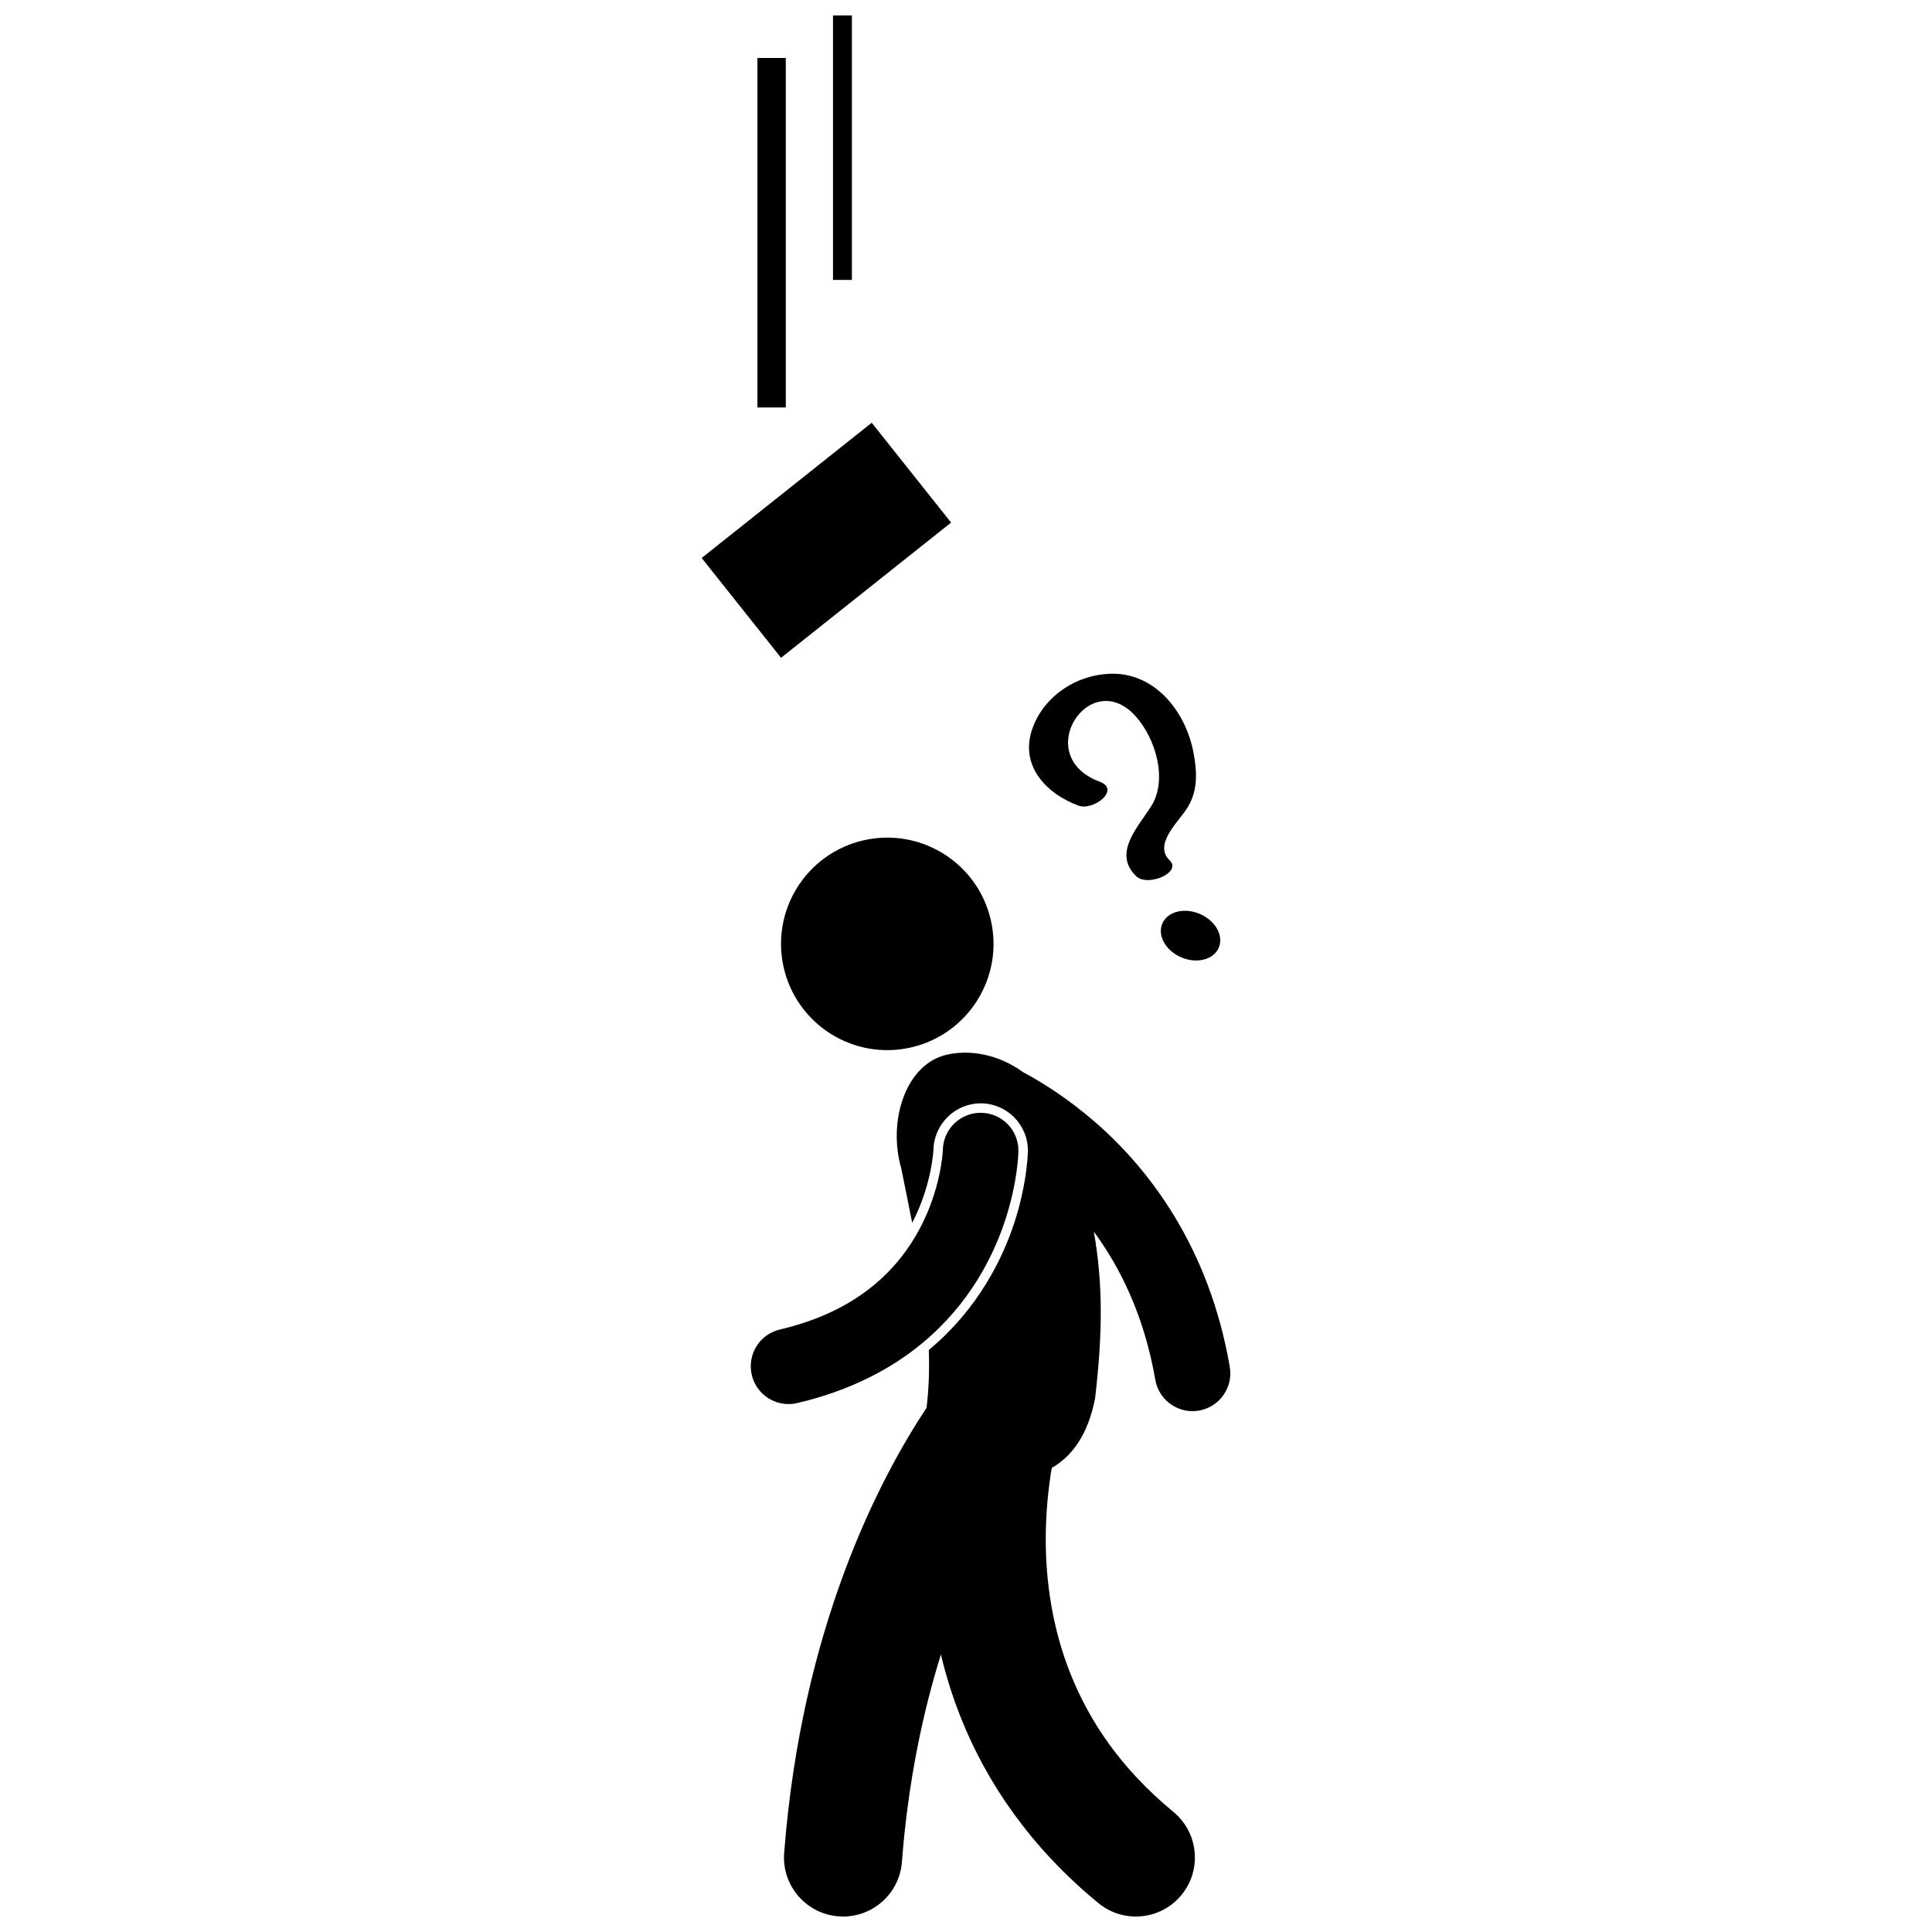
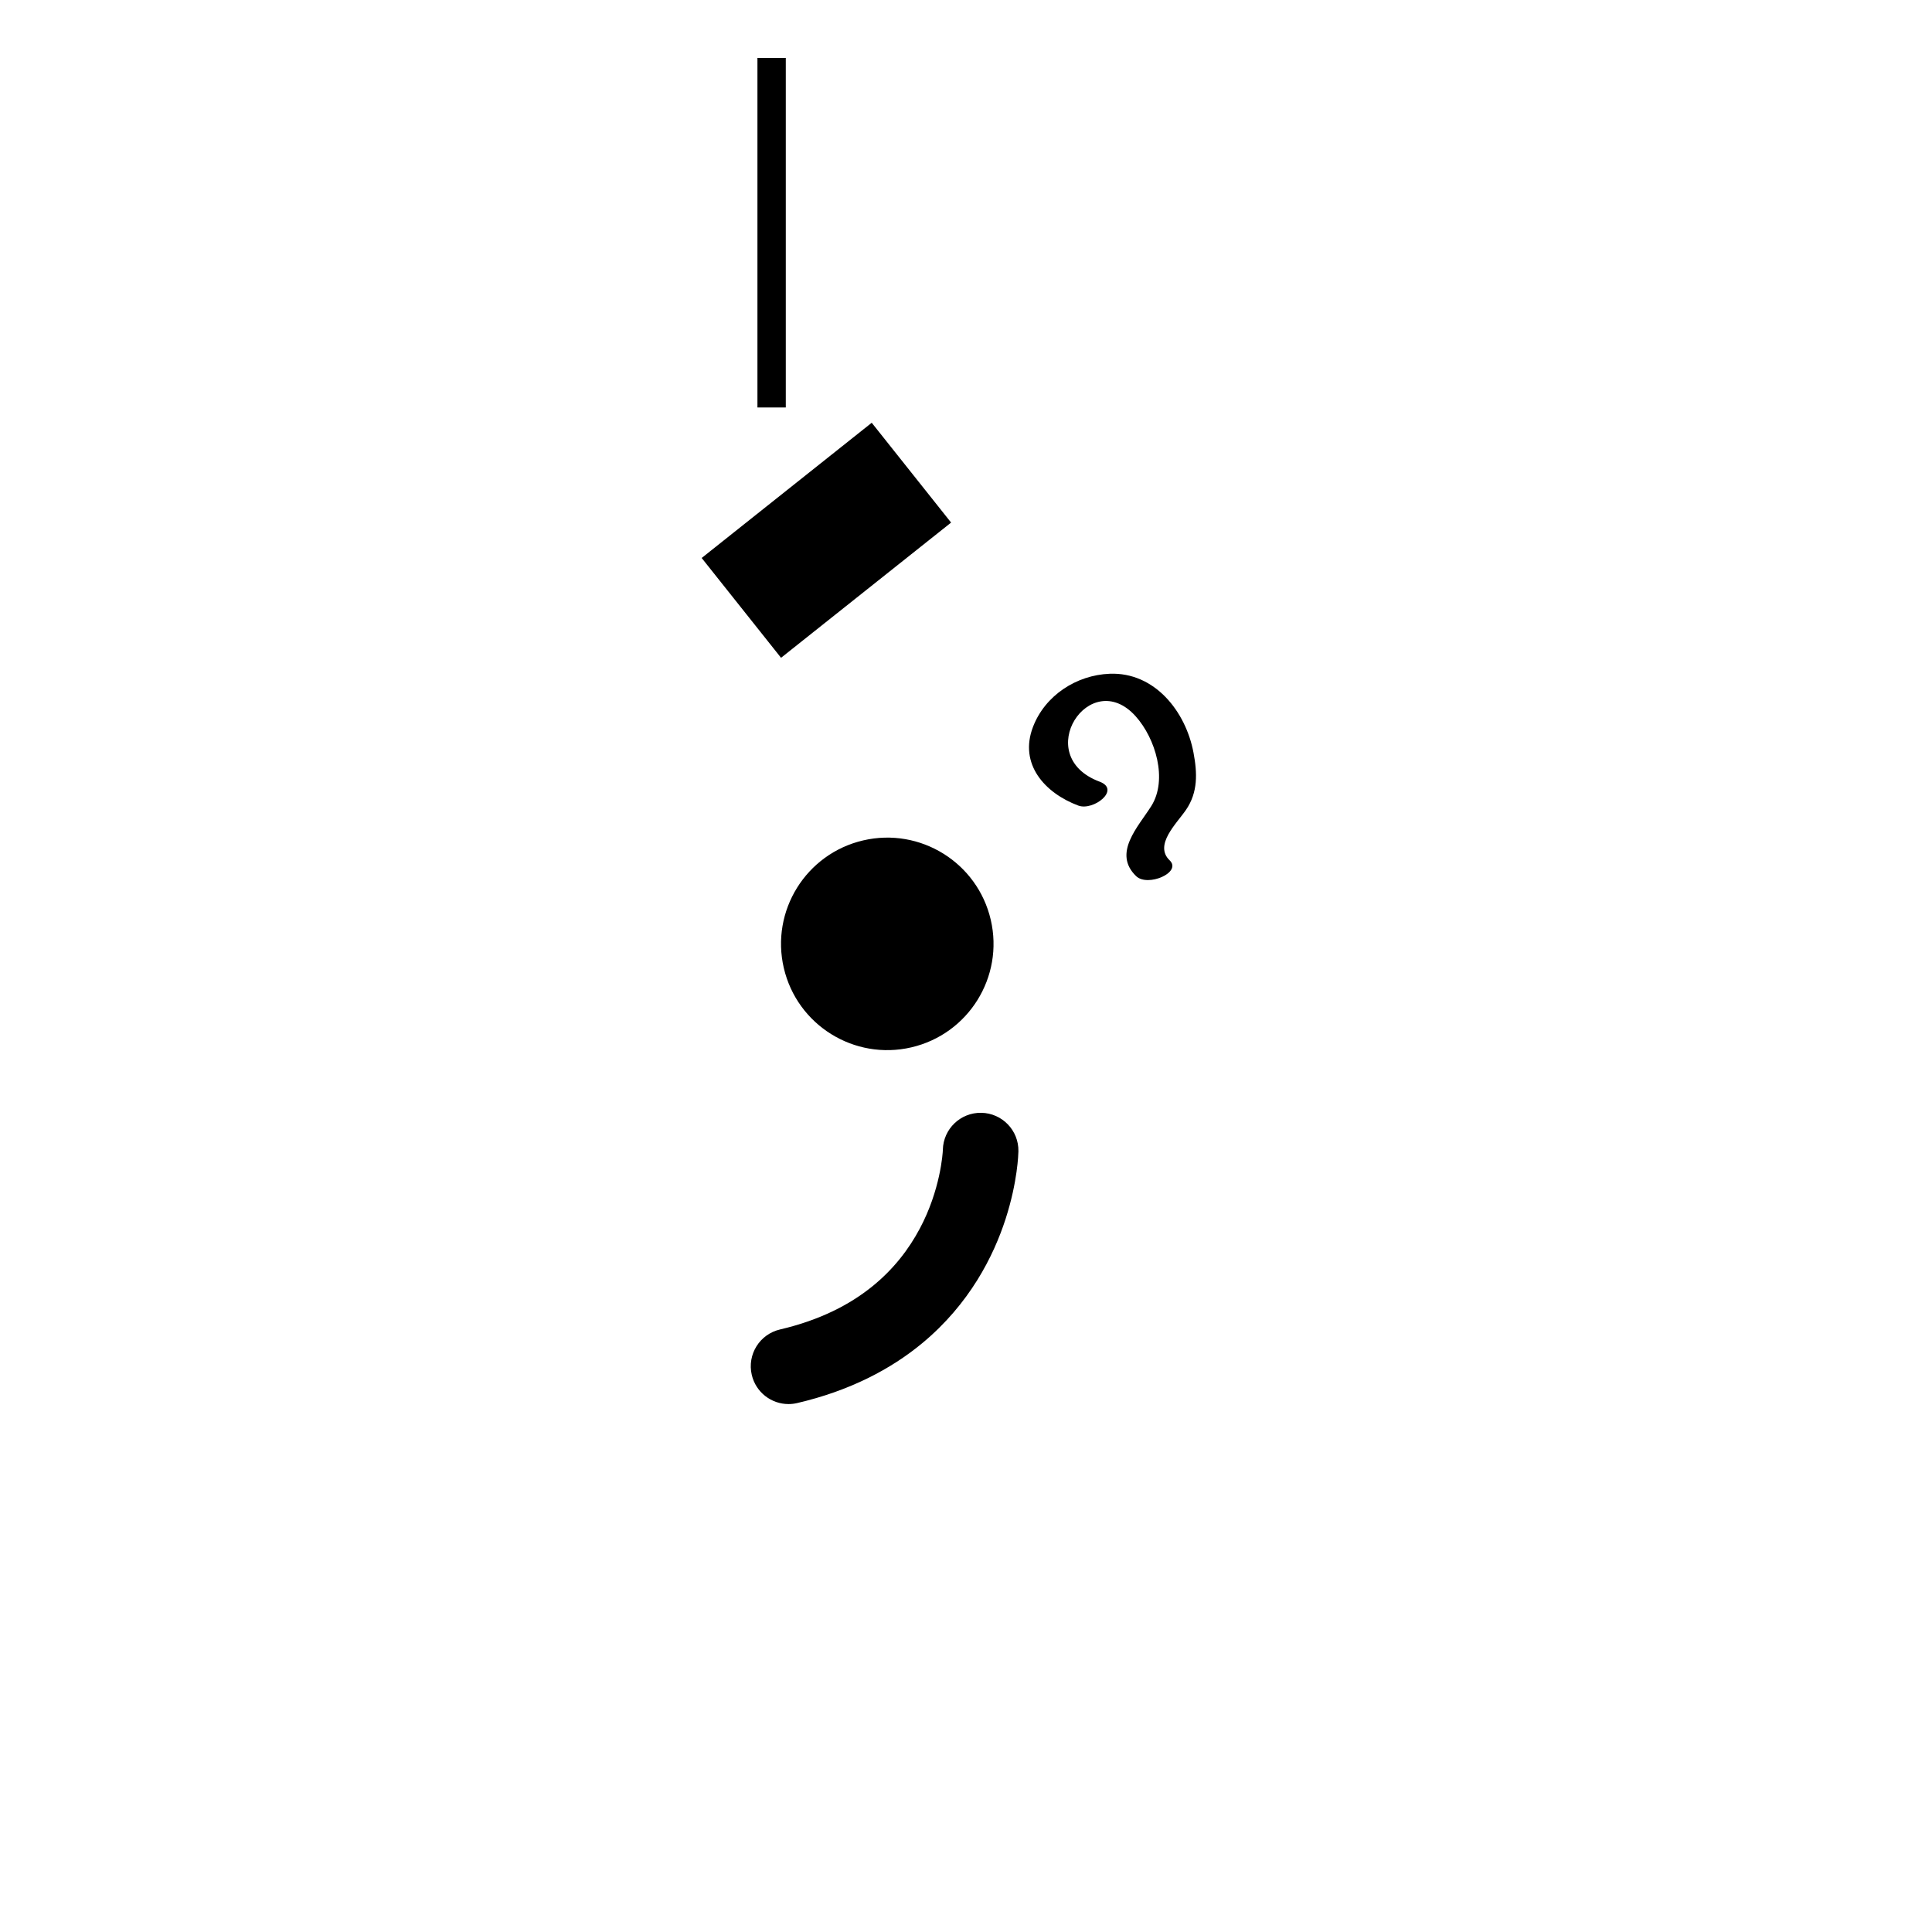
<svg xmlns="http://www.w3.org/2000/svg" width="800px" height="800px" version="1.1" viewBox="144 144 512 512">
  <defs>
    <clipPath id="b">
-       <path d="m351 422h120v229.9h-120z" />
-     </clipPath>
+       </clipPath>
    <clipPath id="a">
-       <path d="m364 148.09h6v70.906h-6z" />
-     </clipPath>
+       </clipPath>
  </defs>
  <path d="m406.56 387.75c3.527 15.145-5.891 30.281-21.035 33.809-15.145 3.527-30.281-5.891-33.809-21.035-3.527-15.145 5.891-30.281 21.035-33.809s30.281 5.891 33.809 21.035" />
  <g clip-path="url(#b)">
    <path d="m434.28 441.42c-7.207-6.269-14.031-10.547-19.16-13.293-6.648-4.812-14.363-6.082-20.492-4.551-10.684 2.664-15.383 17.574-11.789 30.031 0.859 4.394 1.887 9.266 2.898 14.441 5.211-9.953 5.633-19.273 5.637-19.367 0.152-6.797 5.762-12.285 12.508-12.285l0.238 0.004c6.898 0.125 12.41 5.844 12.281 12.742-0.062 2.062-0.496 9.281-3.508 18.629-3.035 9.402-9.453 22.922-22.75 33.992 0.176 5.203 0.016 10.359-0.602 15.328-12.672 19.117-33.148 58.457-37.73 117.96-0.664 8.617 5.785 16.137 14.402 16.801 0.406 0.031 0.812 0.047 1.215 0.047 8.098 0 14.953-6.238 15.586-14.445 1.648-21.41 5.57-39.723 10.336-54.992 1.32 5.543 3.074 11.215 5.363 16.93 6.746 16.906 18.309 34.113 36.359 48.941 6.672 5.492 16.531 4.535 22.023-2.137 5.488-6.676 4.531-16.535-2.141-22.027-13.992-11.547-22.191-23.996-27.195-36.418-4.977-12.406-6.625-24.879-6.621-35.84-0.004-7.156 0.703-13.633 1.582-18.887 5.254-3.051 9.57-8.582 11.496-18.488 2.043-17.551 2.059-30.57-0.34-44.137 7.141 9.695 13.359 22.422 16.293 39.258 0.84 4.871 5.07 8.312 9.852 8.312 0.566 0 1.141-0.047 1.715-0.148 5.453-0.941 9.105-6.121 8.168-11.57-5.402-31.5-21.238-52.348-35.625-64.828z" />
  </g>
  <path d="m413.89 449.1c0.102-5.527-4.301-10.094-9.828-10.195-5.516-0.102-10.07 4.273-10.195 9.781l-0.004 0.047h0.004c-0.016 0.855-0.66 10.676-6.129 20.887-2.797 5.254-6.789 10.629-12.641 15.348-5.863 4.711-13.621 8.832-24.395 11.359-5.387 1.254-8.734 6.641-7.477 12.027 1.078 4.621 5.191 7.738 9.742 7.738 0.754 0 1.52-0.086 2.285-0.266 13.906-3.234 24.879-8.996 33.195-15.906 12.508-10.379 18.863-23.039 22.055-32.914 3.199-9.922 3.367-17.223 3.387-17.906z" />
  <path d="m429.77 357.49c3.961 1.48 11.344-4.207 5.629-6.344-18.312-6.848-2.551-30.824 9.562-17.328 5.281 5.883 8.551 16.801 4.141 23.801-3.465 5.5-10.328 12.492-4 18.578 3.051 2.934 12.199-0.992 8.871-4.195-4.234-4.074 1.863-9.762 4.344-13.398 3.188-4.672 2.984-9.762 1.977-15.125-2.047-10.941-10.285-21.406-22.23-20.926-8.816 0.355-17.117 5.746-20.312 14.094-3.781 9.887 3.164 17.535 12.02 20.844z" />
-   <path d="m461.97 386.2c4.129 1.766 6.375 5.777 5.016 8.953-1.359 3.18-5.812 4.32-9.941 2.555-4.133-1.77-6.379-5.781-5.016-8.957 1.359-3.176 5.809-4.32 9.941-2.551" />
  <path d="m329.95 291.87 45.066-35.836 21.035 26.453-45.066 35.836z" />
  <path d="m344.73 159.36h7.512v92.625h-7.512z" />
  <g clip-path="url(#a)">
    <path d="m364.75 148.09h5.008v70.094h-5.008z" />
  </g>
</svg>